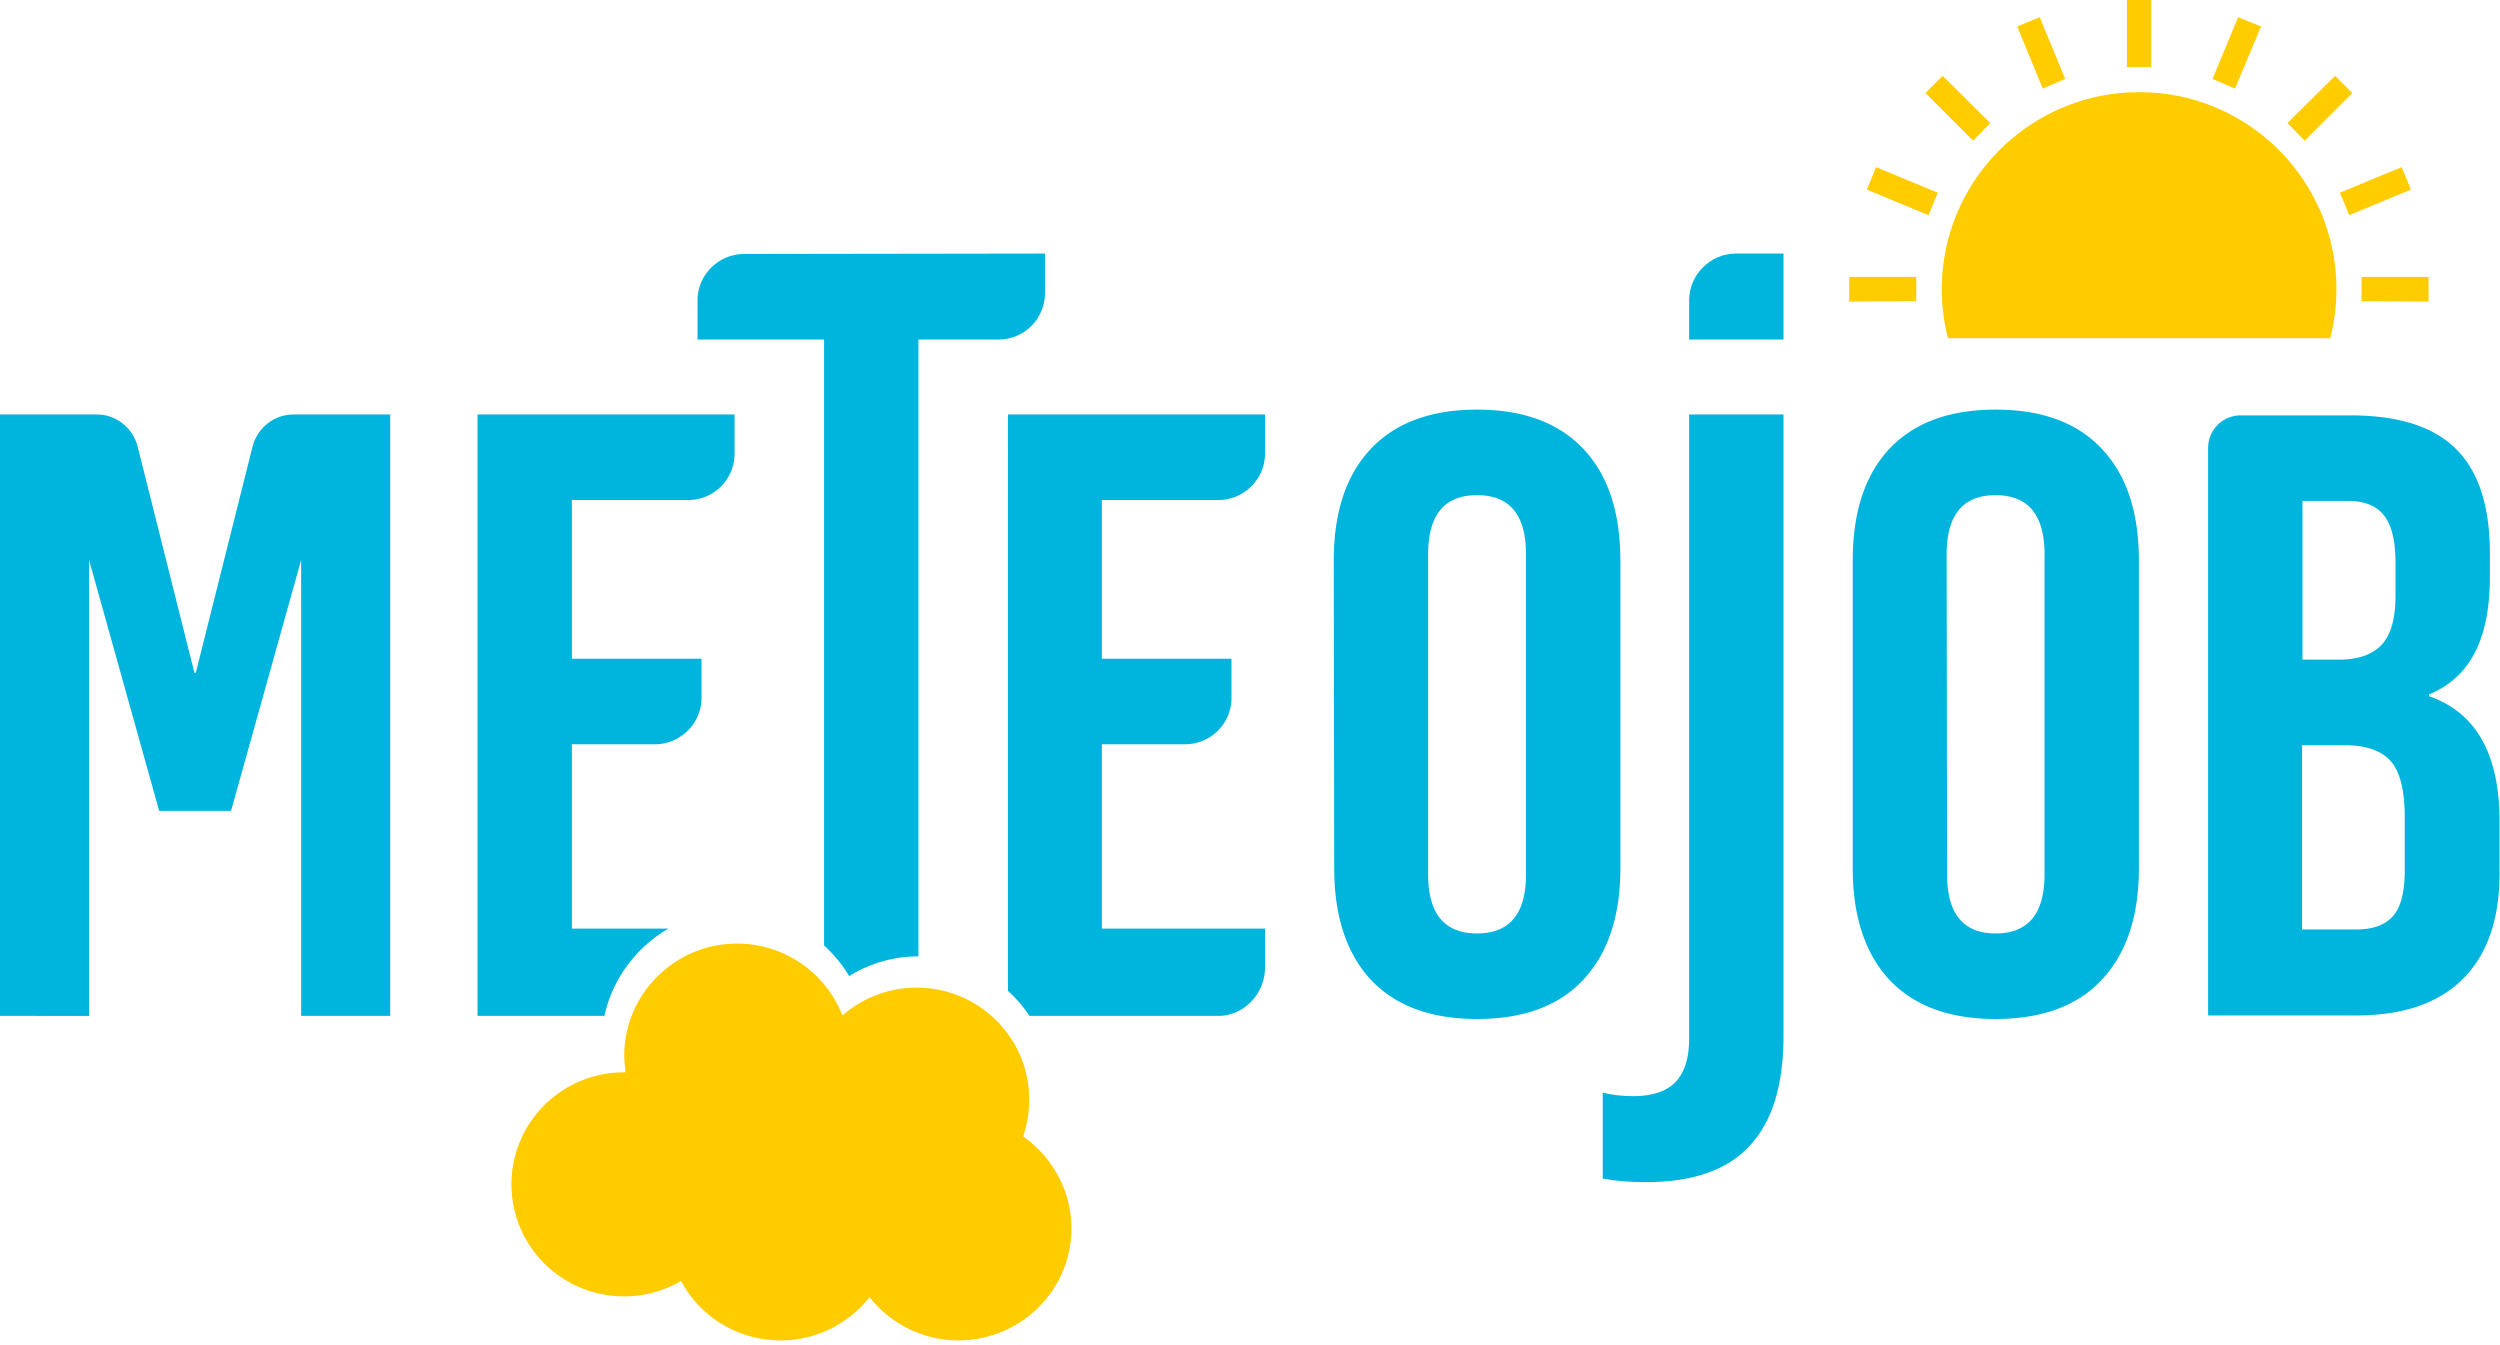
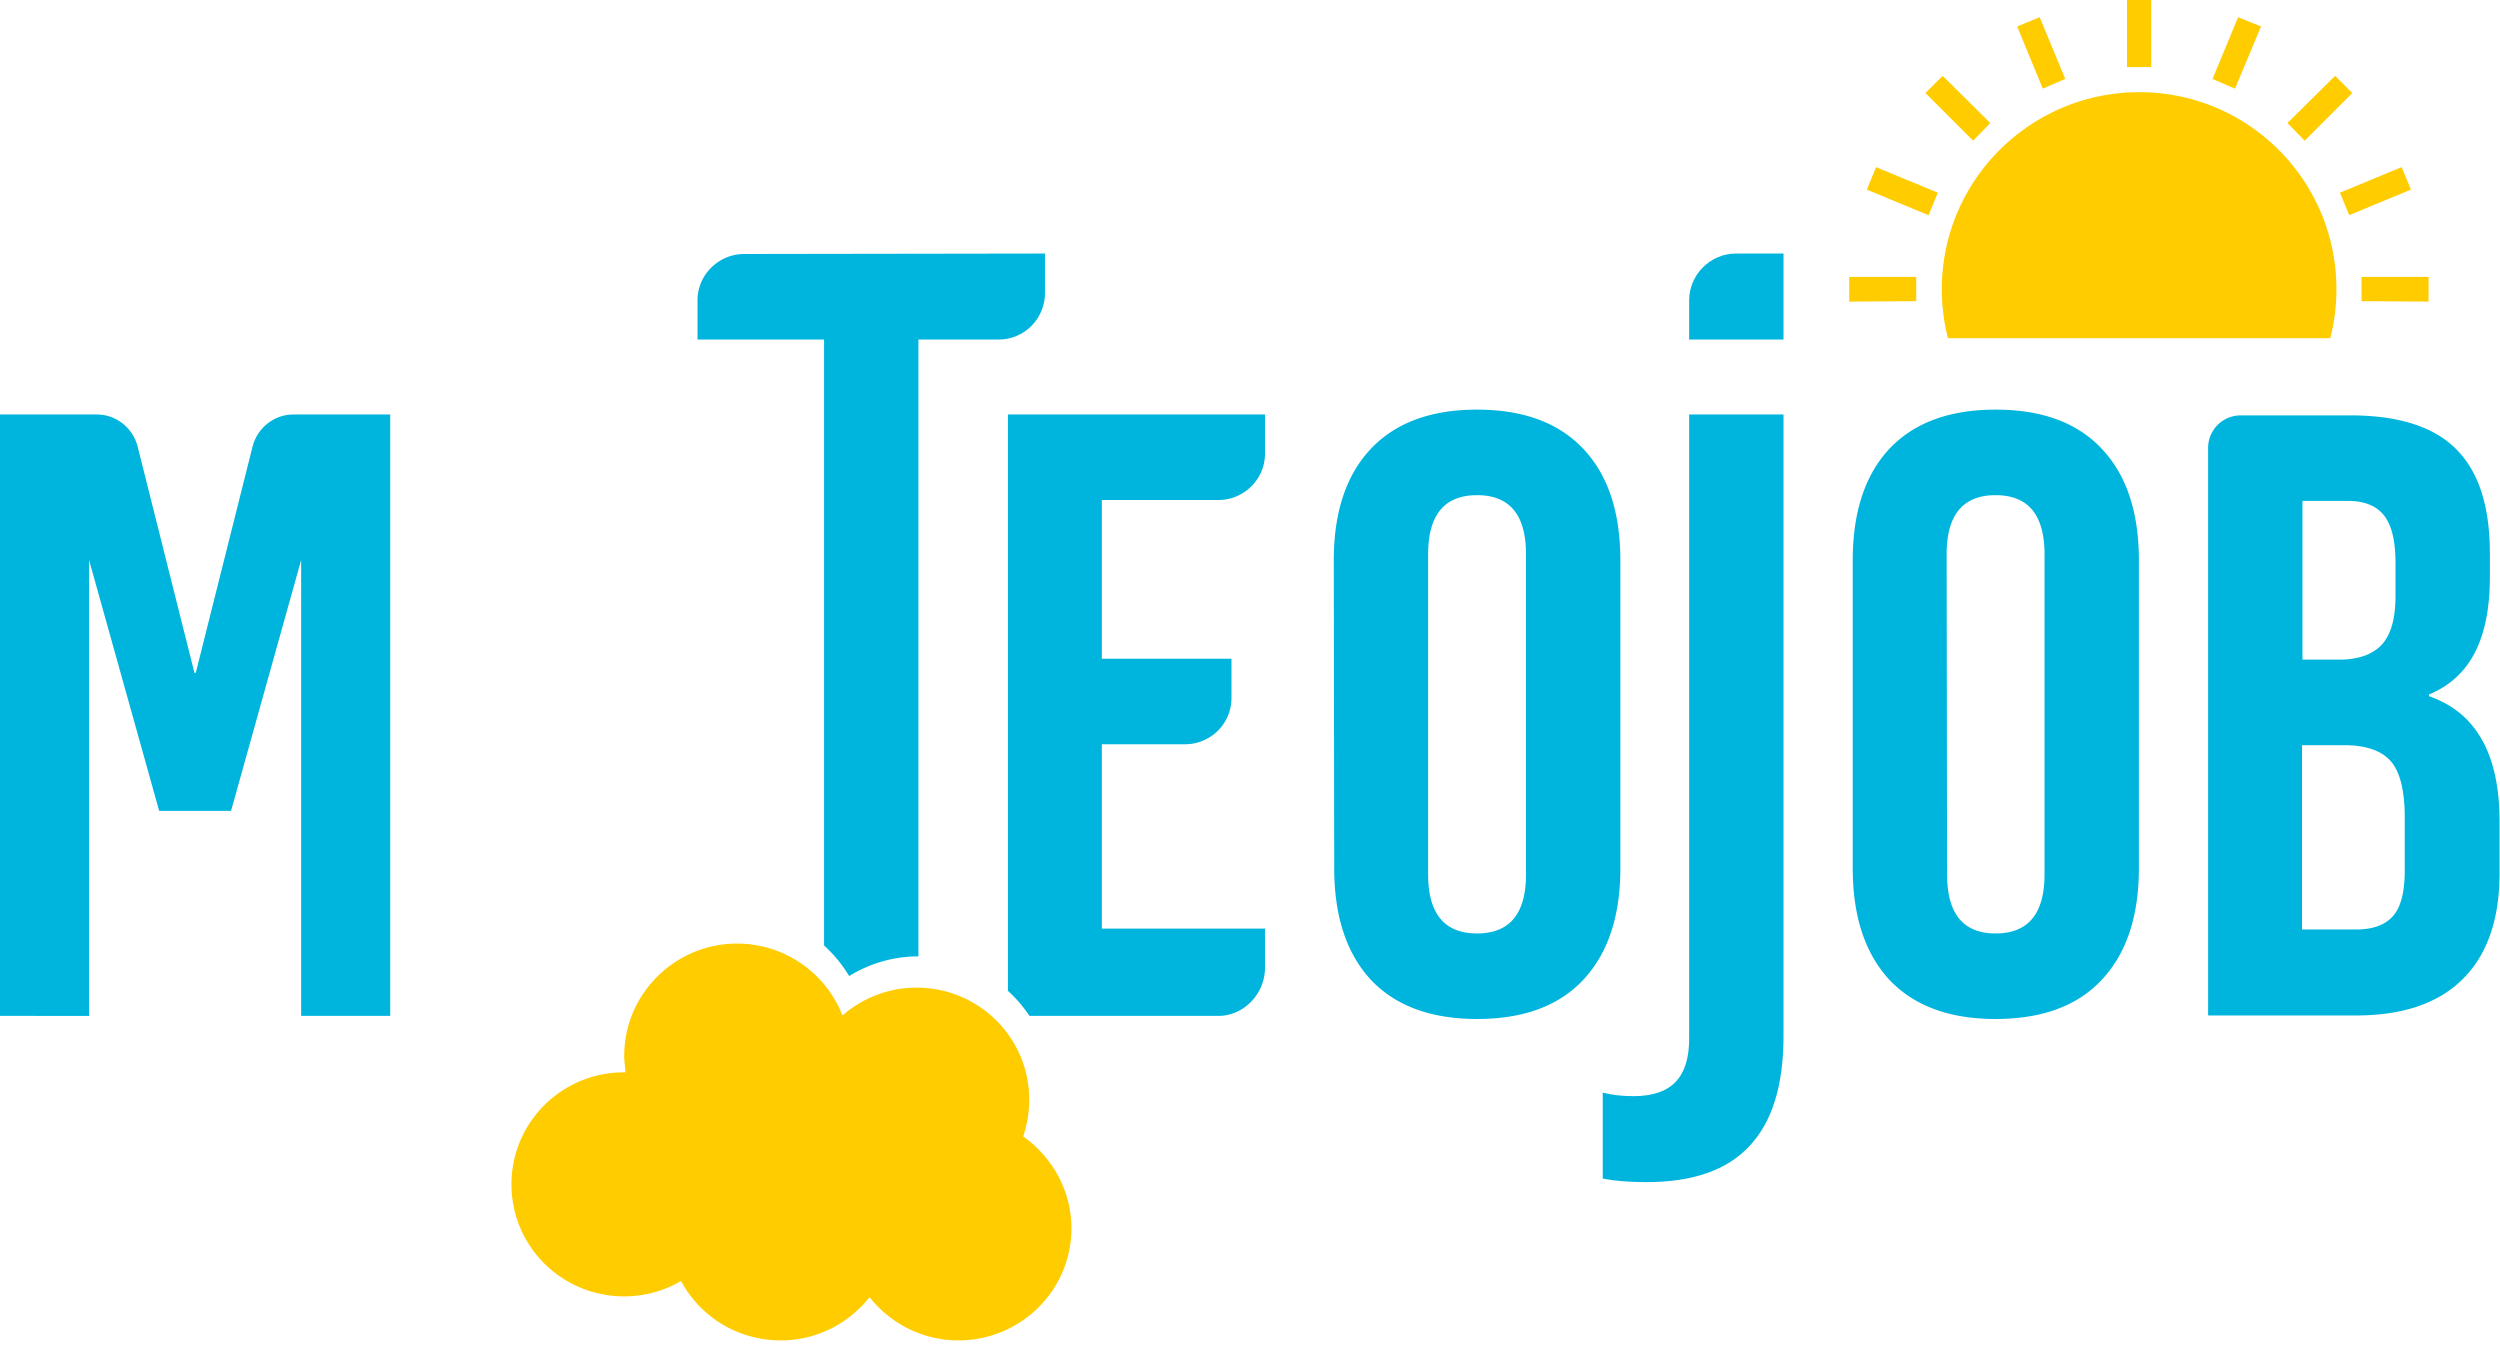
<svg xmlns="http://www.w3.org/2000/svg" width="500" height="269" fill="none">
  <g clip-path="url(#clip0_1418_2827)">
    <path d="M0 82.897h19.4c3.792 0 7.143 2.646 8.113 6.35l11.376 45.326h.264L50.53 89.246c.97-3.703 4.321-6.349 8.113-6.349h19.4V203.18H60.23v-91.182l-14.02 50.176H31.833l-14.021-50.176v91.182H0V82.897z" fill="#00B5DD" />
    <path fill-rule="evenodd" clip-rule="evenodd" d="M252.998 185.719H220.37v-36.86h16.579c5.203 0 9.347-4.145 9.347-9.26v-7.848H220.37v-31.746h23.281c5.114 0 9.347-4.145 9.347-9.26v-7.848h-51.411V198.17a26.67 26.67 0 014.306 5.01h37.758c5.203 0 9.347-4.498 9.347-9.612v-7.849z" fill="#00B5DD" />
    <path d="M356.702 67.906V50.71h-9.524c-5.115 0-9.347 4.233-9.347 9.348v7.848h18.871z" fill="#00B5DD" />
    <path fill-rule="evenodd" clip-rule="evenodd" d="M274.162 195.948c-4.879-5.291-7.319-12.727-7.319-22.31l-.088-61.552c0-9.641 2.469-17.078 7.407-22.31 4.939-5.233 12.023-7.849 21.252-7.849 9.23 0 16.314 2.616 21.253 7.849 4.938 5.232 7.407 12.669 7.407 22.31v61.552c0 9.583-2.469 17.019-7.407 22.31-4.88 5.233-11.964 7.849-21.253 7.849-9.229 0-16.313-2.616-21.252-7.849zm31.041-21.075v-64.022c0-7.877-3.263-11.816-9.789-11.816-6.525 0-9.788 3.939-9.788 11.816v64.022c0 7.877 3.263 11.816 9.788 11.816 6.526 0 9.789-3.939 9.789-11.816zm72.663 21.075c-4.88-5.291-7.319-12.727-7.319-22.31v-61.552c0-9.641 2.439-17.078 7.319-22.31 4.938-5.233 12.022-7.849 21.252-7.849 9.289 0 16.373 2.616 21.252 7.849 4.939 5.232 7.408 12.669 7.408 22.31v61.552c0 9.583-2.469 17.019-7.408 22.31-4.879 5.233-11.963 7.849-21.252 7.849-9.23 0-16.314-2.616-21.252-7.849zm31.041-21.075v-64.022c0-7.877-3.263-11.816-9.789-11.816-6.525 0-9.788 3.939-9.788 11.816l.088 64.022c0 7.877 3.233 11.816 9.7 11.816 6.526 0 9.789-3.939 9.789-11.816zM441.623 89.6a6.51 6.51 0 016.525-6.526h21.87c9.7 0 16.784 2.263 21.252 6.79 4.468 4.468 6.702 11.405 6.702 20.811v4.762c0 6.173-1 11.199-2.998 15.079-1.999 3.88-5.056 6.673-9.172 8.378v.352c9.407 3.234 14.11 11.582 14.11 25.045v10.317c0 9.23-2.44 16.285-7.319 21.164-4.88 4.879-11.993 7.319-21.341 7.319h-29.629V89.599zm26.19 42.327c3.762 0 6.584-.97 8.466-2.91 1.881-1.999 2.822-5.261 2.822-9.788v-6.702c0-4.351-.765-7.496-2.293-9.436-1.529-1.94-3.939-2.91-7.231-2.91h-9.083v31.746h7.319zm3.439 53.968c3.292 0 5.732-.881 7.319-2.645 1.588-1.764 2.381-4.821 2.381-9.171v-10.494c0-5.467-.94-9.259-2.822-11.376-1.881-2.116-4.997-3.174-9.347-3.174h-8.377v36.86h10.846z" fill="#00B5DD" />
    <path d="M337.831 82.897v124.868c0 3.88-.912 6.761-2.734 8.642-1.822 1.881-4.615 2.822-8.377 2.822-2.293 0-4.351-.235-6.173-.706v17.196c2.41.471 5.32.706 8.73.706 9.289 0 16.167-2.411 20.635-7.231 4.527-4.821 6.79-12.14 6.79-21.958V82.897h-18.871z" fill="#00B5DD" />
    <path d="M204.645 227.288a23.138 23.138 0 001.205-7.355c0-12.401-10.072-22.407-22.554-22.407-5.681 0-10.846 2.138-14.806 5.559a22.615 22.615 0 00-21.09-14.368c-12.396 0-22.554 10.092-22.554 22.407 0 1.198.172 2.224.259 3.336h-.259c-12.482 0-22.553 10.006-22.553 22.407 0 12.4 10.071 22.407 22.553 22.407 4.132 0 8.006-1.112 11.363-3.079 3.788 7.098 11.277 11.887 19.971 11.887 7.145 0 13.601-3.42 17.733-8.637 4.132 5.217 10.588 8.637 17.733 8.637 12.482 0 22.64-10.006 22.64-22.406 0-7.612-3.874-14.283-9.641-18.388zM388.36 57.853c0 3.44.441 6.702 1.234 9.788h76.455a39.143 39.143 0 001.235-9.788c0-21.781-17.637-39.418-39.418-39.418S388.36 36.072 388.36 57.853zm41.887-44.444h-4.85V.005h4.85v13.404zm-21.693 4.321l-5.115-12.434 4.498-1.852 5.114 12.346-4.497 1.94zm-13.933 10.405l-9.524-9.523 3.439-3.44 9.524 9.436-3.439 3.527zm-8.907 14.903l-12.345-5.114 1.851-4.498 12.346 5.115-1.852 4.497zm-15.873 17.284v-4.938h13.404v4.85l-13.404.088zm77.161-42.592l-4.498-1.94 5.115-12.346 4.586 1.852-5.203 12.434zm13.933 10.405l-3.439-3.527 9.523-9.436 3.44 3.44-9.524 9.523zm8.906 14.903l-1.852-4.497 12.346-5.114 1.852 4.497-12.346 5.114zm15.873 17.284l-13.404-.088v-4.85h13.404v4.938z" fill="#FC0" />
-     <path fill-rule="evenodd" clip-rule="evenodd" d="M133.71 185.719h-19.336v-36.86h16.578c5.115 0 9.348-4.145 9.348-9.26v-7.848h-25.926v-31.746h23.28a9.259 9.259 0 009.26-9.26v-7.848H95.503V203.18h25.385c1.624-7.448 6.388-13.759 12.822-17.461z" fill="#00B5DD" />
    <path fill-rule="evenodd" clip-rule="evenodd" d="M164.815 189.095V67.906h-25.309v-7.848c0-5.115 4.233-9.26 9.348-9.26l60.141-.088v7.849c0 5.203-4.145 9.347-9.26 9.347h-16.049v123.369c-5.1 0-9.838 1.465-13.857 3.935a26.924 26.924 0 00-5.014-6.115z" fill="#00B5DD" />
  </g>
  <defs>
    <clipPath id="clip0_1418_2827">
      <path fill="#fff" d="M0 0h500v269H0z" />
    </clipPath>
  </defs>
</svg>